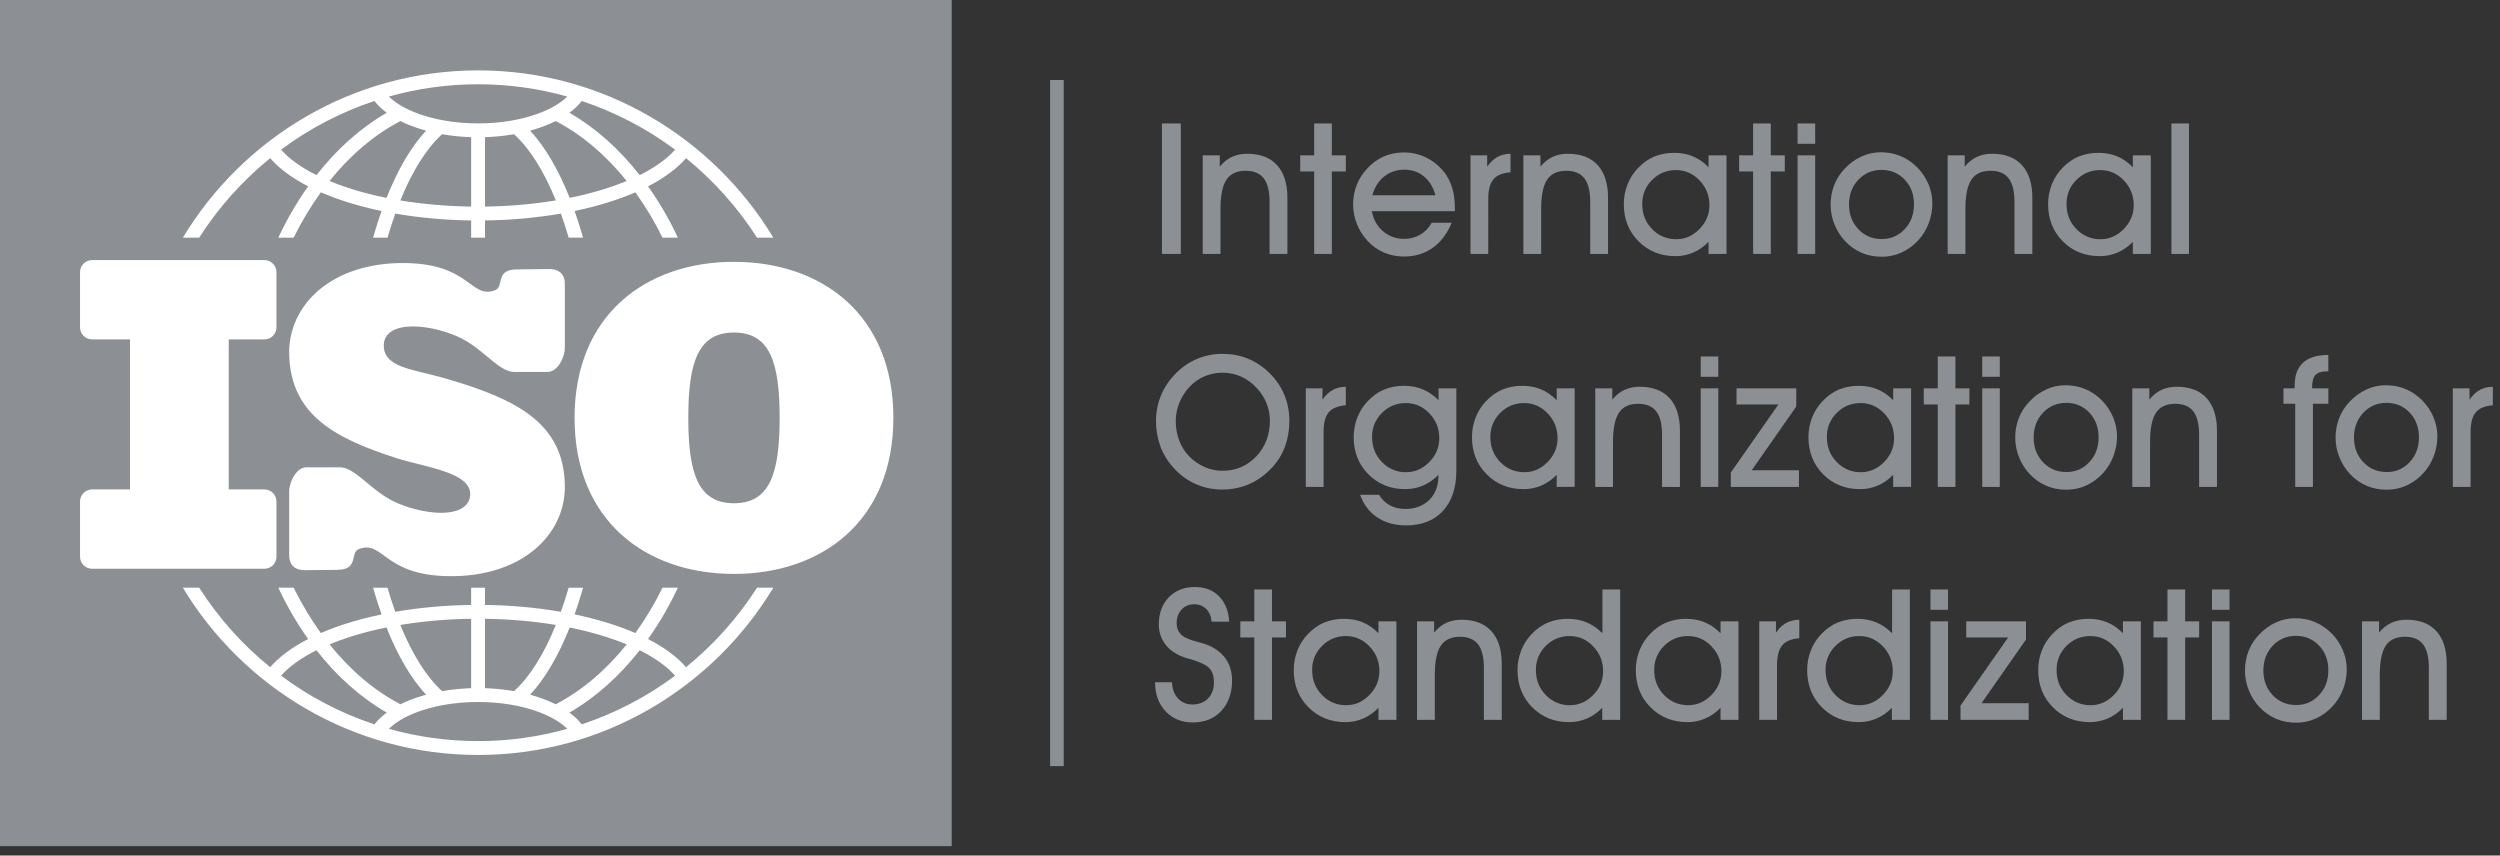
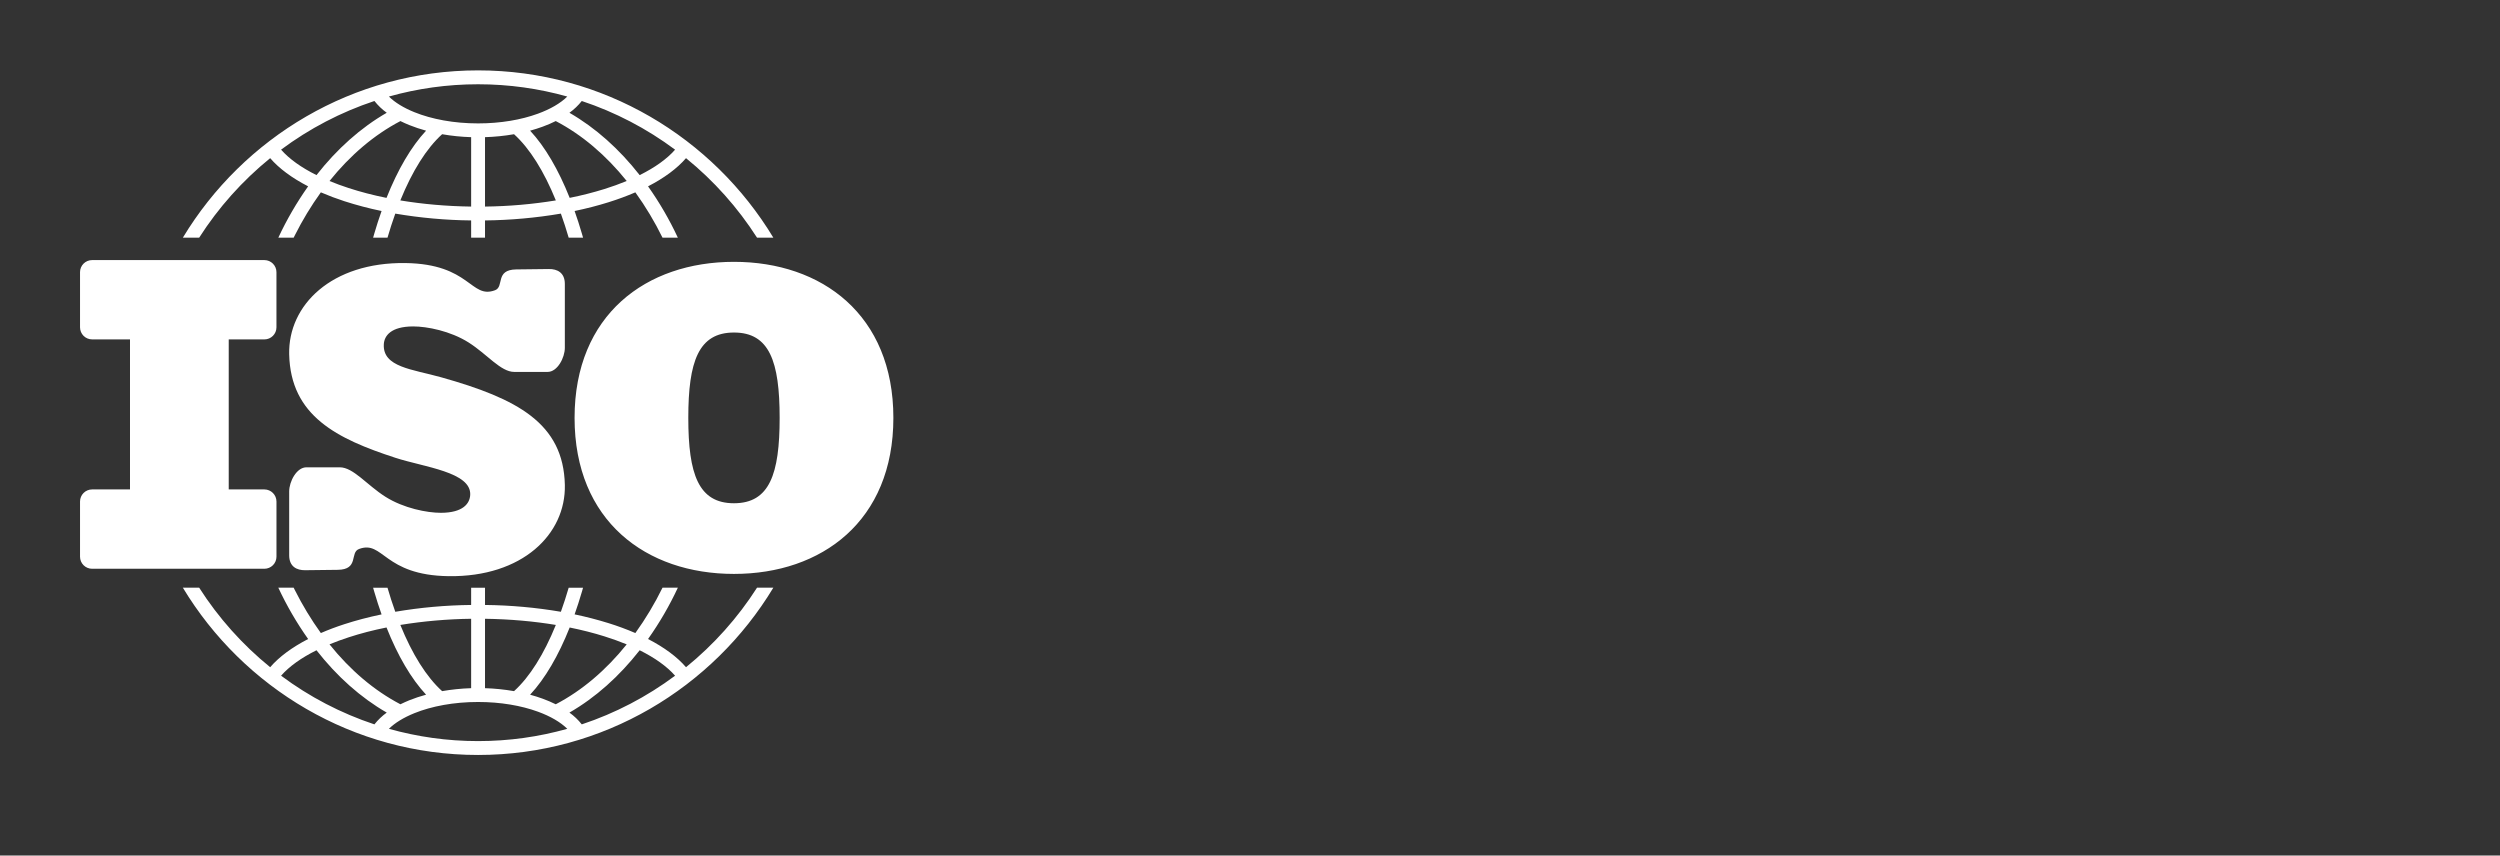
<svg xmlns="http://www.w3.org/2000/svg" width="263" height="90" viewBox="0 0 263 90" fill="none">
  <rect x="0" y="0" width="263" height="90" fill="#333333" stroke="none" />
-   <path fill-rule="evenodd" clip-rule="evenodd" d="M0 0H100.12V89.014H0V0Z" fill="#8C8F93" />
  <path fill-rule="evenodd" clip-rule="evenodd" d="M9.687 27.361H27.814C28.513 27.361 29.083 27.933 29.083 28.631V34.437C29.083 35.136 28.513 35.706 27.814 35.706H24.062V51.488H27.816C28.513 51.488 29.084 52.06 29.085 52.76V58.565C29.084 58.902 28.95 59.224 28.712 59.461C28.474 59.699 28.152 59.833 27.816 59.834H9.687C9.351 59.833 9.029 59.699 8.791 59.462C8.553 59.224 8.419 58.901 8.419 58.565V52.76C8.419 52.06 8.989 51.488 9.687 51.488H13.676V35.704H9.688C9.352 35.704 9.03 35.57 8.792 35.332C8.554 35.094 8.42 34.772 8.419 34.435V28.63C8.419 27.931 8.989 27.361 9.687 27.361ZM77.215 60.376C67.978 60.376 60.445 54.815 60.445 43.961C60.445 33.107 67.978 27.545 77.215 27.545C86.449 27.545 93.983 33.107 93.983 43.961C93.983 54.815 86.451 60.376 77.215 60.376ZM82.019 43.961C82.019 38.023 80.947 34.982 77.215 34.982C73.481 34.982 72.409 38.024 72.409 43.961C72.409 49.898 73.481 52.942 77.215 52.942C80.947 52.94 82.019 49.897 82.019 43.961ZM46.438 39.698C43.366 38.833 40.243 38.633 40.377 36.214C40.427 35.333 41.111 34.346 43.46 34.34C44.926 34.337 47.385 34.821 49.29 36.025C51.255 37.267 52.67 39.126 54.101 39.126H57.609C58.645 39.126 59.421 37.626 59.421 36.587V29.87C59.421 28.676 58.617 28.291 57.744 28.302L54.312 28.343C52.048 28.372 53.072 30.162 52.08 30.532C49.502 31.498 49.514 27.764 42.641 27.673C34.886 27.572 30.307 32.093 30.422 37.267C30.566 43.782 35.484 46.166 41.584 48.157C44.617 49.149 49.602 49.653 49.466 52.073C49.417 52.954 48.732 53.942 46.384 53.948C44.917 53.948 42.459 53.467 40.553 52.263C38.589 51.021 37.172 49.161 35.742 49.161H32.235C31.197 49.161 30.422 50.662 30.422 51.7V58.417C30.422 59.613 31.226 59.998 32.099 59.986L35.532 59.946C37.795 59.916 36.773 58.126 37.765 57.756C40.343 56.792 40.33 60.524 47.203 60.613C54.959 60.715 59.536 56.193 59.423 51.018C59.278 44.503 54.394 41.938 46.438 39.698ZM72.169 16.638C71.228 17.73 69.867 18.73 68.175 19.602C69.381 21.304 70.43 23.112 71.31 25.004H69.696C68.879 23.337 67.923 21.741 66.839 20.235C65.966 20.612 65.023 20.962 64.022 21.275C62.903 21.626 61.708 21.936 60.449 22.198C60.719 22.962 60.976 23.756 61.216 24.578L61.338 25.004H59.825L59.819 24.983C59.574 24.138 59.302 23.301 59.005 22.472C56.367 22.92 53.699 23.16 51.023 23.19V25.004H49.564V23.19C46.89 23.161 44.221 22.921 41.584 22.472C41.285 23.308 41.011 24.153 40.764 25.006H39.251C39.29 24.862 39.332 24.722 39.373 24.58C39.614 23.758 39.87 22.962 40.142 22.198C38.818 21.925 37.509 21.58 36.223 21.165C35.385 20.894 34.561 20.584 33.754 20.235C32.726 21.662 31.814 23.169 31.025 24.741L30.894 25.004H29.279C30.161 23.113 31.21 21.305 32.415 19.602C30.725 18.73 29.364 17.731 28.423 16.638C25.502 19.009 22.979 21.833 20.952 25.004H19.235C25.593 14.471 37.145 7.404 50.295 7.404C63.446 7.404 74.998 14.471 81.356 25.004H79.64C77.612 21.834 75.09 19.01 72.169 16.638ZM40.913 10.156C41.544 10.784 42.463 11.345 43.593 11.802C45.414 12.539 47.747 12.982 50.295 12.982C52.656 12.982 54.832 12.603 56.585 11.961C57.901 11.481 58.968 10.861 59.678 10.156C56.691 9.316 53.543 8.865 50.294 8.865C47.045 8.865 43.898 9.316 40.913 10.156ZM40.685 11.863C40.198 11.511 39.762 11.094 39.388 10.624C35.864 11.794 32.549 13.523 29.57 15.743C30.425 16.72 31.695 17.625 33.294 18.421C35.444 15.675 37.941 13.441 40.685 11.863ZM44.823 13.747C44.221 13.584 43.63 13.386 43.051 13.154C42.737 13.027 42.428 12.888 42.124 12.738C39.358 14.183 36.833 16.337 34.664 19.042C35.296 19.305 35.968 19.551 36.675 19.781C37.906 20.182 39.242 20.532 40.661 20.818C41.84 17.851 43.251 15.435 44.823 13.747ZM49.564 14.43C48.541 14.4 47.521 14.296 46.512 14.12C44.861 15.613 43.364 18.01 42.115 21.084C44.432 21.469 46.942 21.696 49.564 21.732V14.43ZM54.077 14.12C53.068 14.295 52.047 14.399 51.023 14.43V21.732C53.52 21.703 56.01 21.487 58.474 21.084C57.225 18.012 55.729 15.613 54.077 14.12ZM58.465 12.736C58.034 12.953 57.57 13.15 57.08 13.329C56.663 13.481 56.224 13.621 55.768 13.747C57.34 15.435 58.751 17.851 59.93 20.815C61.165 20.568 62.386 20.257 63.59 19.884C64.381 19.638 65.162 19.356 65.929 19.04C63.758 16.335 61.232 14.181 58.465 12.736ZM61.203 10.625C60.829 11.096 60.392 11.513 59.904 11.864C62.648 13.444 65.147 15.677 67.294 18.422C68.893 17.628 70.163 16.723 71.019 15.746C68.041 13.525 64.727 11.796 61.203 10.625ZM72.169 70.19C71.228 69.097 69.867 68.097 68.175 67.225C69.381 65.524 70.43 63.716 71.31 61.826H69.696C68.879 63.493 67.923 65.089 66.839 66.597C65.919 66.201 64.978 65.853 64.022 65.556C62.847 65.191 61.654 64.882 60.449 64.632C60.719 63.868 60.976 63.075 61.216 62.252L61.338 61.827H59.825L59.819 61.848C59.573 62.693 59.302 63.53 59.005 64.359C56.367 63.91 53.699 63.67 51.023 63.642V61.828H49.564V63.642C46.89 63.67 44.221 63.91 41.584 64.359C41.285 63.524 41.011 62.679 40.764 61.827H39.251C39.29 61.97 39.332 62.109 39.373 62.252C39.614 63.075 39.87 63.871 40.142 64.635C38.751 64.923 37.438 65.271 36.223 65.666C35.35 65.949 34.525 66.261 33.754 66.597C32.727 65.168 31.814 63.661 31.025 62.088L30.894 61.826H29.279C30.161 63.716 31.21 65.523 32.415 67.225C30.725 68.097 29.364 69.097 28.423 70.19C25.501 67.82 22.978 64.995 20.952 61.824H19.235C25.593 72.356 37.145 79.423 50.295 79.423C63.446 79.423 74.998 72.356 81.356 61.824H79.64C77.613 64.994 75.09 67.819 72.169 70.19ZM40.913 76.671C41.544 76.044 42.463 75.485 43.593 75.026C45.414 74.289 47.747 73.849 50.295 73.849C52.656 73.849 54.832 74.228 56.585 74.867C57.901 75.347 58.968 75.968 59.678 76.671C56.691 77.513 53.543 77.963 50.294 77.963C47.045 77.963 43.898 77.51 40.913 76.671ZM40.685 74.965C40.198 75.317 39.761 75.734 39.388 76.204C35.863 75.034 32.548 73.305 29.57 71.084C30.425 70.108 31.695 69.203 33.294 68.407C35.444 71.154 37.941 73.389 40.685 74.965ZM44.823 73.081C44.221 73.243 43.63 73.441 43.051 73.672C42.737 73.801 42.428 73.94 42.124 74.089C39.358 72.645 36.833 70.491 34.664 67.785C35.296 67.522 35.968 67.277 36.675 67.047C37.906 66.644 39.242 66.295 40.661 66.01C41.84 68.979 43.251 71.394 44.823 73.081ZM49.564 72.396C48.504 72.43 47.479 72.539 46.512 72.708C44.861 71.215 43.364 68.819 42.115 65.743C44.579 65.343 47.069 65.127 49.564 65.095V72.396ZM54.077 72.708C53.068 72.533 52.047 72.429 51.023 72.396V65.095C53.648 65.132 56.156 65.358 58.474 65.743C57.225 68.816 55.729 71.215 54.077 72.708ZM58.465 74.09C58.015 73.868 57.553 73.671 57.08 73.499C56.663 73.347 56.224 73.208 55.768 73.083C57.34 71.394 58.751 68.981 59.93 66.013C61.225 66.276 62.448 66.588 63.59 66.946C64.417 67.206 65.199 67.488 65.929 67.788C63.758 70.493 61.232 72.647 58.465 74.09ZM61.203 76.204C60.83 75.733 60.393 75.316 59.904 74.965C62.648 73.387 65.147 71.151 67.294 68.407C68.893 69.203 70.163 70.108 71.019 71.084C68.041 73.304 64.727 75.032 61.203 76.204Z" fill="white" />
-   <path fill-rule="evenodd" clip-rule="evenodd" d="M124.223 26.712H122.234V12.989H124.223V26.712ZM128.394 26.712H126.526V16.344H128.32V17.525C128.709 17.058 129.138 16.717 129.608 16.501C130.113 16.276 130.662 16.166 131.215 16.176C132.574 16.176 133.618 16.575 134.344 17.373C135.071 18.17 135.434 19.315 135.434 20.805V26.711H133.558V21.21C133.558 20.11 133.353 19.293 132.946 18.762C132.536 18.232 131.901 17.966 131.045 17.966C130.114 17.966 129.441 18.279 129.023 18.904C128.603 19.53 128.396 20.56 128.396 22.002L128.394 26.712ZM138.25 26.712V18.039H136.781V16.344H138.25V12.989H140.109V16.344H141.581V18.039H140.109V26.712H138.25ZM151.005 20.541C150.772 19.686 150.369 19.023 149.795 18.556C149.223 18.087 148.541 17.851 147.743 17.851C146.923 17.851 146.216 18.093 145.612 18.571C145.015 19.054 144.597 19.71 144.373 20.539L151.005 20.541ZM144.316 22.218C144.473 23.082 144.867 23.788 145.491 24.324C146.118 24.861 146.861 25.129 147.723 25.129C148.338 25.129 148.898 24.98 149.408 24.685C149.913 24.393 150.314 23.974 150.618 23.434H152.723C152.245 24.584 151.574 25.463 150.717 26.073C149.857 26.681 148.86 26.985 147.723 26.985C147.001 26.994 146.284 26.857 145.616 26.581C144.964 26.298 144.377 25.884 143.891 25.366C142.909 24.325 142.358 22.952 142.346 21.522C142.346 20.791 142.472 20.11 142.719 19.476C142.967 18.843 143.334 18.264 143.818 17.742C144.331 17.176 144.913 16.751 145.561 16.465C146.212 16.179 146.919 16.037 147.686 16.037C148.595 16.037 149.444 16.25 150.227 16.674C151.011 17.099 151.656 17.69 152.169 18.449C152.466 18.922 152.694 19.436 152.836 20C152.982 20.563 153.053 21.207 153.053 21.926V22.219L144.316 22.218ZM156.564 26.712H154.696V16.344H156.451V17.541C156.76 17.084 157.115 16.744 157.515 16.522C157.915 16.299 158.377 16.183 158.906 16.177V18.127C158.068 18.191 157.468 18.436 157.107 18.867C156.746 19.297 156.566 19.989 156.566 20.945L156.564 26.712ZM162.128 26.712H160.259V16.344H162.054V17.525C162.442 17.058 162.871 16.717 163.342 16.501C163.847 16.276 164.395 16.165 164.948 16.176C166.306 16.176 167.349 16.575 168.079 17.373C168.801 18.17 169.167 19.315 169.167 20.805V26.711H167.29V21.21C167.29 20.11 167.085 19.293 166.678 18.762C166.27 18.232 165.635 17.966 164.778 17.966C163.848 17.966 163.175 18.279 162.756 18.904C162.339 19.53 162.129 20.56 162.129 22.002L162.128 26.712ZM172.761 21.462C172.761 22.51 173.11 23.388 173.804 24.101C174.498 24.813 175.345 25.165 176.354 25.165C177.272 25.165 178.082 24.807 178.782 24.096C179.482 23.382 179.834 22.549 179.834 21.593C179.834 20.576 179.485 19.704 178.794 18.978C178.097 18.254 177.272 17.892 176.317 17.892C175.335 17.892 174.498 18.235 173.804 18.926C173.11 19.618 172.761 20.465 172.761 21.462ZM179.739 26.712V25.438C179.289 25.916 178.747 26.299 178.145 26.563C177.554 26.817 176.927 26.947 176.259 26.947C174.699 26.947 173.405 26.425 172.373 25.387C171.341 24.348 170.825 23.045 170.825 21.481C170.825 20.751 170.953 20.059 171.213 19.406C171.47 18.753 171.837 18.176 172.317 17.681C172.84 17.134 173.407 16.732 174.026 16.471C174.7 16.2 175.422 16.067 176.148 16.079C176.86 16.079 177.512 16.204 178.106 16.454C178.706 16.705 179.252 17.088 179.739 17.596V16.343H181.628V26.711L179.739 26.712ZM184.428 26.712V18.039H182.956V16.344H184.428V12.989H186.287V16.344H187.759V18.039H186.287V26.712H184.428ZM190.957 15.128H189.106V12.989H190.957V15.128ZM189.106 26.712V16.344H190.957V26.712H189.106ZM194.516 21.519C194.516 22.555 194.843 23.419 195.501 24.111C196.156 24.803 196.975 25.147 197.957 25.147C198.92 25.147 199.724 24.8 200.374 24.105C201.027 23.41 201.35 22.541 201.35 21.499C201.35 20.45 201.026 19.582 200.374 18.896C199.723 18.212 198.912 17.871 197.937 17.871C196.966 17.871 196.156 18.218 195.499 18.913C194.843 19.609 194.516 20.477 194.516 21.519ZM192.58 21.54C192.58 20.803 192.706 20.117 192.954 19.481C193.203 18.841 193.575 18.257 194.049 17.76C194.571 17.201 195.162 16.769 195.816 16.471C196.453 16.172 197.149 16.016 197.853 16.016C198.608 16.016 199.308 16.152 199.948 16.422C200.599 16.692 201.181 17.091 201.703 17.619C202.211 18.141 202.605 18.729 202.878 19.382C203.152 20.035 203.285 20.711 203.285 21.41C203.285 22.118 203.157 22.808 202.903 23.482C202.646 24.154 202.291 24.743 201.833 25.244C201.305 25.824 200.711 26.261 200.056 26.56C199.4 26.86 198.698 27.008 197.957 27.008C197.196 27.008 196.495 26.873 195.853 26.599C195.2 26.317 194.612 25.905 194.125 25.387C193.637 24.872 193.251 24.27 192.988 23.612C192.72 22.954 192.581 22.25 192.58 21.54ZM206.761 26.712H204.892V16.344H206.688V17.525C207.079 17.058 207.504 16.717 207.976 16.501C208.481 16.277 209.029 16.166 209.581 16.176C210.939 16.176 211.983 16.575 212.712 17.373C213.438 18.17 213.802 19.315 213.802 20.805V26.711H211.921V21.21C211.921 20.11 211.72 19.293 211.312 18.762C210.902 18.232 210.269 17.966 209.413 17.966C208.48 17.966 207.81 18.279 207.391 18.904C206.971 19.53 206.761 20.56 206.761 22.002V26.712ZM217.397 21.462C217.397 22.51 217.743 23.388 218.44 24.101C218.767 24.446 219.163 24.719 219.602 24.902C220.042 25.086 220.514 25.175 220.99 25.165C221.908 25.165 222.716 24.807 223.418 24.096C224.115 23.382 224.468 22.549 224.468 21.593C224.476 21.11 224.388 20.631 224.21 20.182C224.031 19.733 223.765 19.324 223.427 18.978C222.73 18.254 221.908 17.892 220.95 17.892C219.968 17.892 219.131 18.235 218.44 18.926C218.102 19.255 217.834 19.65 217.655 20.086C217.475 20.522 217.388 20.991 217.397 21.462ZM224.375 26.712V25.438C223.897 25.934 223.363 26.31 222.778 26.563C222.183 26.819 221.542 26.949 220.895 26.947C219.335 26.947 218.041 26.425 217.007 25.387C215.976 24.348 215.463 23.045 215.463 21.481C215.463 20.751 215.591 20.059 215.848 19.406C216.107 18.753 216.472 18.176 216.952 17.681C217.474 17.134 218.044 16.732 218.662 16.471C219.335 16.2 220.056 16.067 220.781 16.079C221.493 16.079 222.145 16.204 222.742 16.454C223.339 16.705 223.886 17.088 224.375 17.596V16.343H226.261V26.711L224.375 26.712ZM228.433 26.712V12.989H230.28V26.712H228.433ZM123.689 44.294C123.689 45.01 123.808 45.69 124.046 46.326C124.284 46.962 124.629 47.515 125.075 47.977C125.545 48.472 126.09 48.85 126.705 49.122C127.321 49.393 127.951 49.526 128.593 49.526C130.014 49.526 131.201 49.019 132.158 48.014C133.115 47.003 133.592 45.751 133.592 44.256C133.592 43.622 133.476 43.014 133.249 42.441C133.013 41.856 132.672 41.318 132.243 40.854C131.774 40.333 131.204 39.911 130.567 39.615C129.945 39.342 129.272 39.204 128.593 39.212C127.945 39.212 127.327 39.335 126.744 39.579C126.157 39.824 125.639 40.18 125.189 40.644C124.716 41.131 124.341 41.704 124.084 42.333C123.822 42.974 123.689 43.627 123.689 44.294ZM121.612 44.278C121.612 43.315 121.795 42.406 122.158 41.544C122.531 40.669 123.077 39.877 123.762 39.215C124.399 38.581 125.154 38.078 125.984 37.732C126.818 37.391 127.711 37.219 128.612 37.227C129.572 37.227 130.463 37.394 131.285 37.732C132.126 38.081 132.891 38.592 133.536 39.235C134.235 39.921 134.759 40.685 135.11 41.535C135.462 42.385 135.64 43.299 135.64 44.28C135.64 45.249 135.488 46.149 135.185 46.967C134.884 47.787 134.423 48.539 133.83 49.18C133.115 49.949 132.322 50.521 131.445 50.912C130.546 51.307 129.573 51.506 128.591 51.498C127.609 51.507 126.636 51.304 125.738 50.904C124.839 50.491 124.039 49.889 123.393 49.139C122.809 48.497 122.357 47.746 122.062 46.93C121.759 46.079 121.606 45.182 121.612 44.278ZM139.238 51.222H137.369V40.854H139.124V42.051C139.433 41.593 139.788 41.253 140.188 41.031C140.588 40.809 141.051 40.693 141.579 40.687V42.637C140.742 42.701 140.142 42.945 139.781 43.376C139.417 43.807 139.239 44.499 139.239 45.454V51.222H139.238ZM143.085 52.051H145.076C145.364 52.534 145.74 52.904 146.213 53.157C146.679 53.41 147.219 53.542 147.819 53.542C148.871 53.542 149.716 53.224 150.357 52.592C151.002 51.96 151.32 51.122 151.32 50.079V49.947C150.868 50.425 150.325 50.807 149.723 51.072C149.129 51.329 148.487 51.46 147.84 51.456C146.28 51.456 144.986 50.934 143.952 49.895C142.924 48.856 142.408 47.552 142.408 45.991C142.408 45.261 142.536 44.567 142.793 43.914C143.052 43.261 143.419 42.686 143.897 42.19C144.419 41.642 144.989 41.24 145.607 40.979C146.28 40.708 147.001 40.575 147.726 40.587C148.432 40.587 149.081 40.712 149.684 40.963C150.281 41.213 150.835 41.596 151.339 42.105V40.851H153.208V49.5C153.208 51.306 152.739 52.717 151.803 53.74C150.865 54.763 149.574 55.271 147.935 55.271C146.746 55.271 145.728 54.991 144.886 54.43C144.045 53.868 143.445 53.077 143.085 52.051ZM144.342 45.972C144.342 47.02 144.688 47.899 145.385 48.61C145.712 48.956 146.108 49.229 146.547 49.413C146.986 49.596 147.459 49.686 147.935 49.676C148.853 49.676 149.66 49.318 150.363 48.607C151.066 47.893 151.412 47.058 151.412 46.103C151.412 45.086 151.069 44.215 150.372 43.488C149.678 42.765 148.853 42.401 147.898 42.401C146.919 42.401 146.076 42.744 145.385 43.436C145.047 43.765 144.78 44.16 144.6 44.596C144.421 45.032 144.333 45.5 144.342 45.972ZM156.785 45.972C156.785 47.02 157.134 47.899 157.828 48.61C158.522 49.321 159.37 49.676 160.378 49.676C161.296 49.676 162.104 49.318 162.807 48.607C163.506 47.893 163.856 47.058 163.856 46.103C163.856 45.086 163.509 44.215 162.818 43.488C162.122 42.765 161.296 42.401 160.341 42.401C159.359 42.401 158.522 42.744 157.828 43.436C157.49 43.765 157.223 44.16 157.044 44.596C156.864 45.032 156.776 45.5 156.785 45.972ZM163.763 51.222V49.949C163.311 50.427 162.768 50.809 162.166 51.073C161.572 51.331 160.931 51.462 160.283 51.458C158.723 51.458 157.43 50.936 156.395 49.897C155.367 48.858 154.851 47.553 154.851 45.992C154.851 45.262 154.979 44.569 155.239 43.916C155.495 43.263 155.863 42.688 156.343 42.191C156.865 41.644 157.433 41.241 158.052 40.98C158.725 40.71 159.446 40.576 160.171 40.589C160.886 40.589 161.538 40.714 162.132 40.964C162.732 41.215 163.275 41.598 163.765 42.106V40.852H165.654V51.221L163.763 51.222ZM169.688 51.222H167.819V40.854H169.615V42.035C170.006 41.569 170.431 41.227 170.903 41.012C171.408 40.787 171.956 40.676 172.508 40.687C173.866 40.687 174.91 41.086 175.639 41.884C176.365 42.681 176.729 43.826 176.729 45.317V51.222H174.848V45.723C174.848 44.623 174.647 43.804 174.236 43.273C173.829 42.743 173.193 42.479 172.337 42.479C171.407 42.479 170.734 42.79 170.316 43.415C169.897 44.043 169.686 45.073 169.686 46.514V51.222H169.688ZM180.764 39.637H178.916V37.498H180.764V39.637ZM178.916 51.222V40.854H180.764V51.222H178.916ZM189.25 51.222H182.079V49.713L187.089 42.549H182.682V40.854H188.966V42.768L184.284 49.469H189.248L189.25 51.222ZM192.185 45.972C192.185 47.02 192.531 47.899 193.228 48.61C193.555 48.956 193.951 49.229 194.391 49.413C194.83 49.596 195.303 49.686 195.779 49.676C196.696 49.676 197.504 49.318 198.207 48.607C198.907 47.893 199.256 47.058 199.256 46.103C199.256 45.086 198.91 44.215 198.216 43.488C197.519 42.765 196.696 42.401 195.741 42.401C194.759 42.401 193.919 42.744 193.228 43.436C192.89 43.765 192.622 44.159 192.443 44.596C192.264 45.032 192.176 45.5 192.185 45.972ZM199.162 51.222V49.949C198.684 50.444 198.15 50.82 197.565 51.073C196.971 51.33 196.329 51.461 195.682 51.458C194.122 51.458 192.828 50.936 191.794 49.897C190.766 48.858 190.249 47.553 190.249 45.992C190.249 45.262 190.378 44.569 190.634 43.916C190.894 43.263 191.261 42.688 191.739 42.191C192.261 41.644 192.831 41.241 193.449 40.98C194.122 40.709 194.843 40.576 195.568 40.589C196.28 40.589 196.932 40.714 197.529 40.964C198.126 41.215 198.672 41.598 199.162 42.106V40.852H201.048V51.221L199.162 51.222ZM203.852 51.222V42.55H202.381V40.855H203.852V37.5H205.709V40.855H207.18V42.55H205.709V51.222H203.852ZM210.378 39.637H208.531V37.498H210.378V39.637ZM208.531 51.222V40.854H210.378V51.222H208.531ZM213.938 46.03C213.938 47.066 214.267 47.931 214.922 48.621C215.581 49.314 216.397 49.657 217.379 49.657C218.343 49.657 219.149 49.311 219.798 48.615C220.449 47.922 220.774 47.051 220.774 46.009C220.774 44.961 220.447 44.093 219.798 43.406C219.147 42.722 218.335 42.38 217.361 42.38C216.391 42.38 215.581 42.728 214.921 43.422C214.267 44.119 213.938 44.988 213.938 46.03ZM212.002 46.051C212.002 45.314 212.127 44.627 212.375 43.989C212.623 43.349 212.99 42.777 213.473 42.269C213.996 41.709 214.584 41.277 215.237 40.979C215.876 40.68 216.572 40.526 217.277 40.526C218.03 40.526 218.729 40.66 219.373 40.931C220.031 41.209 220.627 41.616 221.125 42.128C221.635 42.649 222.026 43.238 222.299 43.892C222.574 44.545 222.71 45.219 222.71 45.918C222.71 46.626 222.581 47.318 222.325 47.992C222.071 48.664 221.713 49.253 221.255 49.754C220.726 50.334 220.135 50.77 219.477 51.07C218.822 51.37 218.119 51.519 217.379 51.519C216.658 51.526 215.943 51.387 215.278 51.109C214.625 50.828 214.037 50.416 213.55 49.898C212.564 48.858 212.011 47.483 212.002 46.051ZM226.185 51.222H224.317V40.854H226.109V42.035C226.5 41.569 226.928 41.227 227.397 41.012C227.866 40.797 228.403 40.687 229.006 40.687C230.364 40.687 231.407 41.086 232.137 41.884C232.859 42.681 233.225 43.826 233.225 45.317V51.222H231.347V45.723C231.347 44.623 231.143 43.804 230.735 43.273C230.328 42.743 229.692 42.479 228.836 42.479C227.906 42.479 227.233 42.79 226.814 43.415C226.397 44.043 226.187 45.073 226.187 46.514V51.222H226.185ZM243.317 51.222H241.458V42.476H240.222V40.855H241.4V40.544C241.4 39.485 241.697 38.685 242.289 38.147C242.88 37.61 243.764 37.342 244.941 37.342V39.066H244.778C244.225 39.066 243.831 39.192 243.592 39.442C243.353 39.693 243.234 40.114 243.234 40.703V40.855H244.943V42.476H243.319V51.222H243.317ZM247.638 46.03C247.638 47.066 247.968 47.931 248.623 48.621C249.281 49.314 250.1 49.657 251.082 49.657C251.536 49.666 251.987 49.578 252.404 49.399C252.821 49.219 253.194 48.952 253.498 48.615C254.152 47.922 254.474 47.051 254.474 46.009C254.474 44.961 254.15 44.093 253.498 43.406C252.848 42.722 252.037 42.38 251.061 42.38C250.091 42.38 249.281 42.728 248.621 43.422C247.968 44.119 247.638 44.988 247.638 46.03ZM245.702 46.051C245.702 45.314 245.831 44.627 246.078 43.989C246.327 43.349 246.699 42.765 247.174 42.269C247.696 41.709 248.287 41.277 248.941 40.979C249.578 40.68 250.274 40.526 250.978 40.526C251.733 40.526 252.433 40.66 253.076 40.931C253.724 41.201 254.303 41.601 254.828 42.128C255.335 42.649 255.729 43.238 256.002 43.892C256.277 44.545 256.41 45.219 256.41 45.918C256.41 46.626 256.282 47.318 256.028 47.992C255.771 48.664 255.416 49.253 254.958 49.754C254.461 50.309 253.856 50.757 253.18 51.07C252.522 51.37 251.822 51.519 251.082 51.519C250.321 51.519 249.62 51.382 248.978 51.109C248.325 50.828 247.737 50.416 247.25 49.898C246.766 49.388 246.387 48.798 246.113 48.123C245.838 47.447 245.702 46.753 245.702 46.051ZM259.906 51.222H258.038V40.854H259.793V42.051C260.102 41.593 260.457 41.253 260.857 41.031C261.257 40.809 261.72 40.693 262.248 40.687V42.637C261.411 42.701 260.814 42.945 260.453 43.376C260.089 43.807 259.908 44.499 259.908 45.454L259.906 51.222ZM121.509 71.775H123.294C123.325 72.486 123.535 73.053 123.923 73.476C124.313 73.898 124.823 74.111 125.444 74.111C126.129 74.111 126.677 73.898 127.09 73.476C127.502 73.051 127.709 72.483 127.709 71.772C127.709 71.152 127.557 70.669 127.254 70.331C126.956 69.989 126.321 69.676 125.357 69.378C125.272 69.357 125.187 69.335 125.102 69.311C123.952 69.005 123.119 68.499 122.604 67.796C122.376 67.498 122.199 67.165 122.079 66.809C121.962 66.449 121.903 66.073 121.906 65.694C121.906 64.518 122.253 63.569 122.952 62.841C123.652 62.12 124.565 61.754 125.699 61.754C126.75 61.754 127.596 62.078 128.239 62.726C128.888 63.376 129.245 64.269 129.312 65.402H127.454C127.421 64.855 127.238 64.412 126.902 64.074C126.736 63.907 126.537 63.777 126.319 63.69C126.1 63.603 125.866 63.562 125.631 63.57C125.083 63.57 124.638 63.756 124.298 64.129C123.953 64.505 123.782 64.988 123.782 65.577C123.782 65.787 123.814 65.979 123.876 66.162C123.938 66.346 124.037 66.514 124.168 66.672C124.438 66.993 125.017 67.269 125.904 67.503C126.313 67.607 126.627 67.701 126.847 67.777C127.754 68.115 128.441 68.61 128.911 69.256C129.378 69.903 129.614 70.68 129.614 71.584C129.614 72.91 129.238 73.977 128.479 74.79C127.726 75.599 126.724 76.003 125.481 76.003C124.308 76.003 123.359 75.612 122.625 74.839C121.895 74.067 121.522 73.044 121.509 71.775ZM131.952 75.732V67.061H130.482V65.364H131.952V62.009H133.812V65.364H135.283V67.061H133.812V75.732H131.952ZM138.036 70.483C138.036 71.531 138.386 72.41 139.083 73.121C139.41 73.467 139.806 73.74 140.245 73.924C140.684 74.107 141.157 74.197 141.633 74.187C142.548 74.187 143.358 73.829 144.061 73.118C144.758 72.403 145.11 71.573 145.11 70.614C145.11 69.597 144.764 68.727 144.07 67.999C143.373 67.275 142.548 66.912 141.593 66.912C140.611 66.912 139.774 67.255 139.083 67.948C138.744 68.277 138.476 68.671 138.296 69.107C138.116 69.543 138.028 70.011 138.036 70.483ZM145.018 75.732V74.459C144.54 74.954 144.006 75.329 143.421 75.583C142.826 75.84 142.183 75.971 141.535 75.967C139.978 75.967 138.684 75.445 137.648 74.406C136.617 73.367 136.101 72.066 136.101 70.502C136.101 69.772 136.232 69.078 136.489 68.425C136.746 67.772 137.113 67.197 137.593 66.702C138.116 66.155 138.686 65.752 139.303 65.492C139.977 65.222 140.697 65.089 141.423 65.101C142.134 65.101 142.787 65.226 143.384 65.477C143.98 65.727 144.527 66.112 145.016 66.619V65.364H146.903V75.732H145.018ZM150.944 75.732H149.075V65.364H150.868V66.546C151.259 66.081 151.687 65.736 152.156 65.52C152.624 65.304 153.161 65.197 153.764 65.197C155.122 65.197 156.166 65.596 156.892 66.394C157.619 67.191 157.982 68.336 157.982 69.827V75.732H156.104V70.232C156.104 69.132 155.9 68.314 155.493 67.783C155.085 67.252 154.449 66.988 153.593 66.988C152.663 66.988 151.99 67.303 151.571 67.926C151.151 68.552 150.944 69.582 150.944 71.024V75.732ZM161.577 70.483C161.577 71.531 161.923 72.41 162.62 73.121C162.947 73.467 163.343 73.74 163.782 73.924C164.222 74.107 164.694 74.197 165.17 74.187C166.088 74.187 166.896 73.829 167.598 73.118C168.301 72.403 168.648 71.573 168.648 70.614C168.648 69.597 168.304 68.727 167.607 67.999C166.913 67.275 166.088 66.912 165.133 66.912C164.154 66.912 163.311 67.255 162.62 67.948C162.281 68.277 162.014 68.671 161.834 69.107C161.655 69.543 161.567 70.011 161.577 70.483ZM168.555 75.732V74.459C168.103 74.936 167.56 75.318 166.958 75.583C166.364 75.84 165.723 75.971 165.075 75.967C163.515 75.967 162.222 75.445 161.187 74.406C160.159 73.367 159.643 72.066 159.643 70.502C159.643 69.772 159.771 69.078 160.031 68.425C160.287 67.772 160.655 67.197 161.132 66.702C161.654 66.155 162.225 65.752 162.842 65.492C163.516 65.222 164.236 65.089 164.961 65.101C165.667 65.101 166.317 65.226 166.919 65.477C167.519 65.727 168.073 66.112 168.574 66.619V62.009H170.443V75.732H168.555ZM174.02 70.483C174.02 71.531 174.369 72.41 175.063 73.121C175.757 73.832 176.605 74.187 177.614 74.187C178.531 74.187 179.339 73.829 180.042 73.118C180.742 72.403 181.091 71.573 181.091 70.614C181.091 69.597 180.745 68.727 180.051 67.999C179.357 67.275 178.531 66.912 177.576 66.912C176.594 66.912 175.757 67.255 175.063 67.948C174.725 68.277 174.458 68.672 174.279 69.108C174.099 69.543 174.011 70.011 174.02 70.483ZM181.001 75.732V74.459C180.524 74.954 179.986 75.329 179.401 75.583C178.807 75.84 178.166 75.971 177.518 75.967C175.959 75.967 174.665 75.445 173.631 74.406C172.602 73.367 172.086 72.066 172.086 70.502C172.086 69.772 172.214 69.078 172.474 68.425C172.731 67.772 173.098 67.197 173.578 66.702C174.101 66.155 174.668 65.752 175.287 65.492C175.96 65.222 176.681 65.089 177.406 65.101C178.118 65.101 178.773 65.226 179.367 65.477C179.967 65.727 180.51 66.112 181.003 66.619V65.364H182.889V75.732H181.001ZM186.944 75.732H185.075V65.364H186.83V66.561C187.139 66.103 187.495 65.763 187.894 65.541C188.294 65.319 188.757 65.203 189.285 65.198V67.146C188.448 67.21 187.848 67.455 187.49 67.889C187.126 68.317 186.945 69.01 186.945 69.965V75.732H186.944ZM192.048 70.483C192.048 71.531 192.397 72.41 193.091 73.121C193.785 73.832 194.632 74.187 195.641 74.187C196.559 74.187 197.366 73.829 198.069 73.118C198.772 72.403 199.118 71.573 199.118 70.614C199.127 70.131 199.04 69.652 198.862 69.203C198.684 68.754 198.419 68.345 198.081 67.999C197.384 67.275 196.559 66.912 195.604 66.912C194.625 66.912 193.785 67.255 193.091 67.948C192.753 68.277 192.486 68.672 192.306 69.108C192.127 69.543 192.039 70.011 192.048 70.483ZM199.026 75.732V74.459C198.575 74.936 198.033 75.318 197.432 75.583C196.837 75.84 196.194 75.971 195.546 75.967C193.986 75.967 192.692 75.445 191.658 74.406C190.63 73.367 190.114 72.066 190.114 70.502C190.114 69.772 190.242 69.078 190.502 68.425C190.758 67.772 191.125 67.197 191.606 66.702C192.128 66.155 192.695 65.752 193.315 65.492C193.988 65.222 194.709 65.09 195.434 65.101C196.14 65.101 196.792 65.226 197.392 65.477C197.992 65.727 198.545 66.112 199.047 66.619V62.009H200.915V75.732H199.026ZM204.934 64.15H203.087V62.009H204.934V64.15ZM203.085 75.732V65.364H204.933V75.732H203.085ZM213.418 75.732H206.247V74.223L211.257 67.06H206.85V65.362H213.135V67.278L208.453 73.977H213.417V75.732H213.418ZM216.351 70.483C216.351 71.531 216.7 72.41 217.397 73.121C217.724 73.467 218.12 73.74 218.559 73.924C218.998 74.107 219.471 74.197 219.947 74.187C220.862 74.187 221.672 73.829 222.375 73.118C223.075 72.403 223.424 71.573 223.424 70.614C223.424 69.597 223.078 68.727 222.384 67.999C221.687 67.275 220.862 66.912 219.907 66.912C218.925 66.912 218.088 67.255 217.397 67.948C217.058 68.277 216.79 68.671 216.61 69.107C216.43 69.543 216.342 70.011 216.351 70.483ZM223.332 75.732V74.459C222.854 74.954 222.32 75.329 221.735 75.583C221.14 75.84 220.497 75.971 219.849 75.967C218.292 75.967 216.998 75.445 215.963 74.406C214.931 73.367 214.418 72.066 214.418 70.502C214.418 69.772 214.546 69.078 214.803 68.425C215.054 67.784 215.43 67.199 215.907 66.702C216.43 66.155 217 65.752 217.618 65.492C218.291 65.222 219.011 65.089 219.737 65.101C220.449 65.101 221.101 65.226 221.698 65.477C222.295 65.727 222.841 66.112 223.33 66.619V65.364H225.217V75.732H223.332ZM228.018 75.732V67.061H226.549V65.364H228.018V62.009H229.877V65.364H231.349V67.061H229.877V75.732H228.018ZM234.547 64.15H232.699V62.009H234.547V64.15ZM232.699 75.732V65.364H234.547V75.732H232.699ZM238.106 70.541C238.106 71.577 238.436 72.442 239.091 73.132C239.746 73.825 240.566 74.168 241.548 74.168C242.51 74.168 243.314 73.822 243.967 73.126C244.617 72.433 244.943 71.562 244.943 70.52C244.943 69.472 244.616 68.604 243.967 67.917C243.313 67.233 242.504 66.891 241.527 66.891C241.07 66.883 240.616 66.971 240.196 67.151C239.776 67.33 239.399 67.597 239.09 67.933C238.436 68.631 238.106 69.499 238.106 70.541ZM236.171 70.56C236.171 69.821 236.296 69.137 236.544 68.499C236.791 67.858 237.159 67.288 237.642 66.778C238.164 66.219 238.752 65.788 239.406 65.489C240.045 65.191 240.741 65.036 241.446 65.037C242.198 65.037 242.898 65.171 243.541 65.441C244.862 66.014 245.91 67.074 246.468 68.4C246.742 69.055 246.878 69.731 246.878 70.426C246.878 71.134 246.747 71.826 246.493 72.5C246.239 73.174 245.881 73.761 245.423 74.262C244.928 74.818 244.323 75.267 243.646 75.578C242.991 75.878 242.288 76.027 241.548 76.027C240.786 76.027 240.085 75.89 239.443 75.617C238.791 75.335 238.203 74.923 237.715 74.406C237.232 73.897 236.853 73.306 236.578 72.631C236.303 71.956 236.171 71.265 236.171 70.56ZM250.354 75.732H248.485V65.364H250.278V66.546C250.669 66.081 251.097 65.736 251.566 65.52C252.071 65.296 252.619 65.186 253.171 65.197C254.533 65.197 255.576 65.596 256.302 66.394C257.029 67.191 257.392 68.336 257.392 69.827V75.732H255.514V70.232C255.514 69.132 255.31 68.314 254.903 67.783C254.495 67.252 253.859 66.988 253.003 66.988C252.073 66.988 251.4 67.303 250.981 67.926C250.561 68.552 250.354 69.582 250.354 71.024V75.732ZM110.47 8.413H111.904V80.6H110.47V8.413Z" fill="#8C8F93" />
</svg>